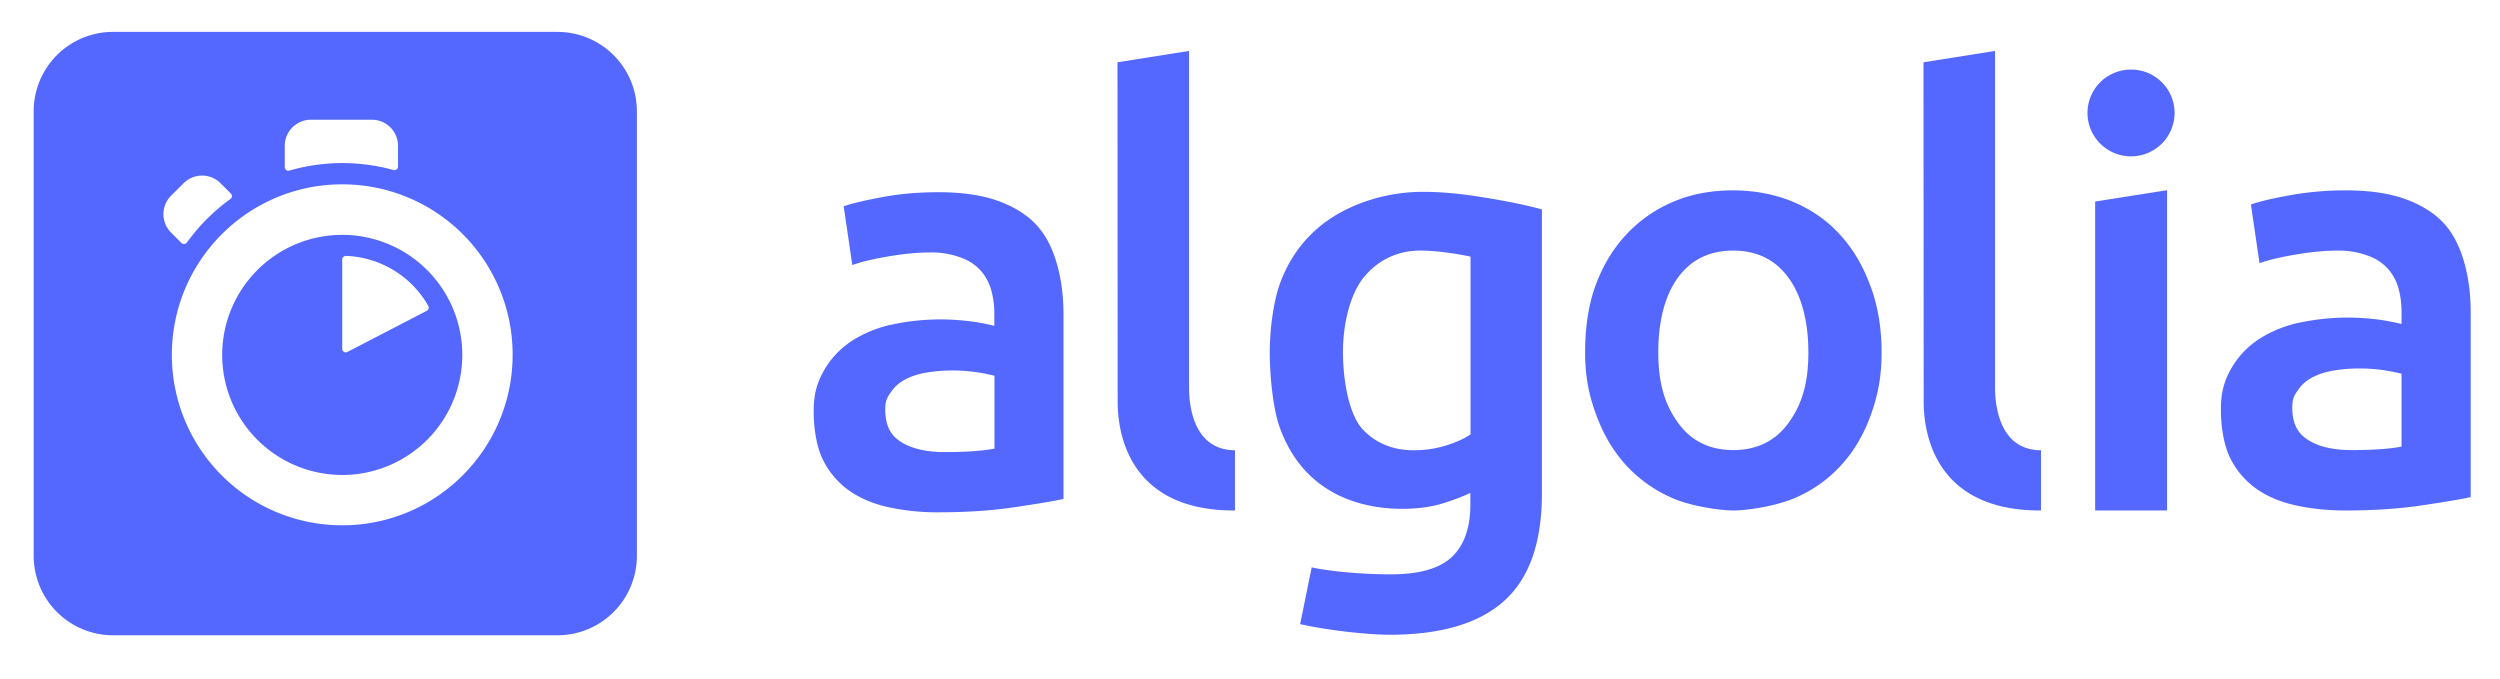
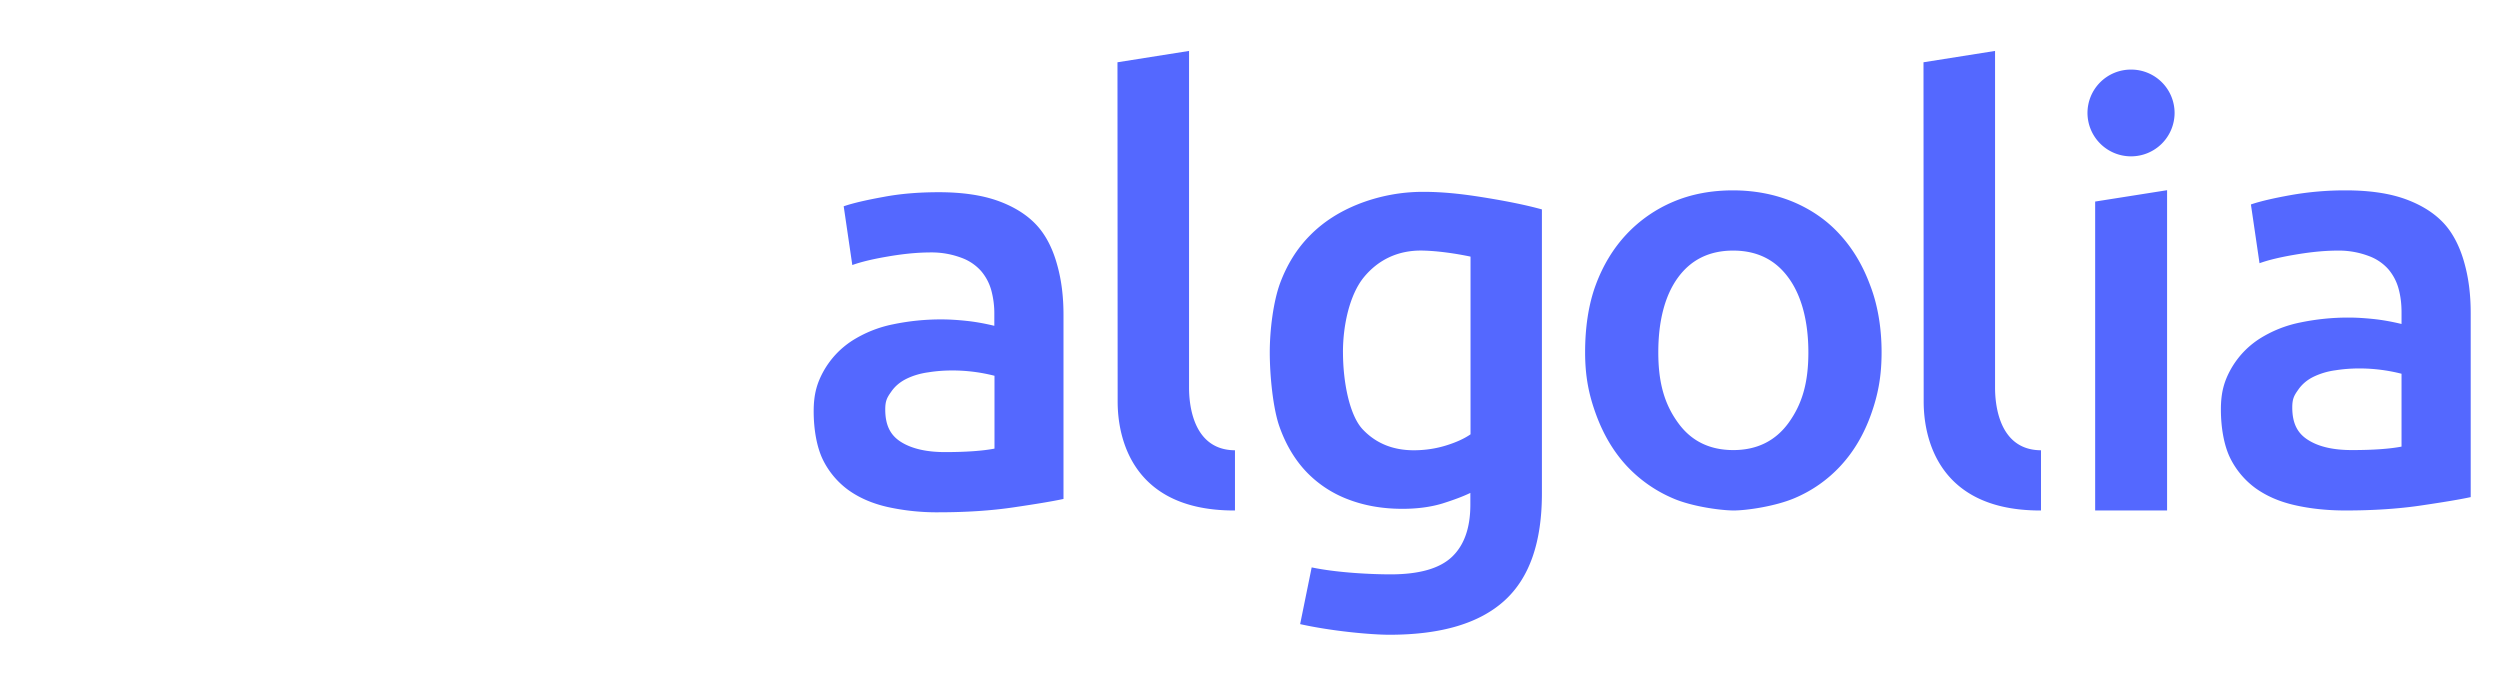
<svg xmlns="http://www.w3.org/2000/svg" width="140" height="38" fill="none" viewBox="0 0 140 38">
-   <path fill="#5468FF" fill-rule="evenodd" d="M31.218 1.786H6.334a4.442 4.442 0 0 0-4.448 4.437v24.905a4.45 4.45 0 0 0 4.448 4.448h24.884a4.45 4.45 0 0 0 4.448-4.448V6.234a4.45 4.45 0 0 0-4.448-4.448ZM9.624 19.875c0-5.278 4.273-9.552 9.541-9.552a9.53 9.53 0 0 1 9.542 9.542c0 5.278-4.274 9.552-9.542 9.552a9.538 9.538 0 0 1-9.541-9.542Zm2.818 0a6.727 6.727 0 0 0 6.723 6.723 6.72 6.72 0 0 0 6.724-6.723 6.727 6.727 0 0 0-6.724-6.723 6.727 6.727 0 0 0-6.723 6.723Zm6.723-.338v-5.012c0-.113.103-.195.205-.195a5.535 5.535 0 0 1 4.612 2.798c.052.103.02.226-.082.277l-4.448 2.306c-.133.072-.287-.03-.287-.174Zm-6.815-9.275.584.584c.082.092.072.235-.03.297-.472.338-.903.707-1.323 1.127-.41.41-.779.85-1.117 1.312-.082.092-.215.113-.307.02l-.574-.573a1.46 1.46 0 0 1 0-2.07l.697-.697a1.46 1.46 0 0 1 2.07 0ZM22.29 8.17v1.158a.199.199 0 0 1-.246.195 10.826 10.826 0 0 0-2.87-.39c-1.014 0-2.018.144-2.972.42-.133.031-.256-.061-.256-.194V8.17c0-.809.656-1.465 1.466-1.465h3.413c.81 0 1.465.656 1.465 1.466Z" clip-rule="evenodd" />
  <path fill="#5468FF" d="M86.347 27.633c0 2.737-.697 4.735-2.101 6.006s-3.546 1.907-6.436 1.907c-1.056 0-3.25-.205-5.002-.595l.646-3.177c1.465.307 3.402.39 4.417.39 1.61 0 2.757-.329 3.444-.985.686-.655 1.025-1.629 1.025-2.92v-.656c-.4.194-.923.39-1.569.594-.645.195-1.393.297-2.234.297-1.107 0-2.111-.174-3.023-.522a6.32 6.32 0 0 1-2.347-1.538c-.646-.676-1.158-1.527-1.517-2.541-.359-1.015-.543-2.83-.543-4.162 0-1.25.195-2.818.574-3.863.39-1.046.943-1.948 1.69-2.696.739-.748 1.64-1.322 2.696-1.742a9.875 9.875 0 0 1 3.639-.687c1.301 0 2.5.164 3.669.359 1.168.195 2.162.4 2.972.625v15.906Zm-11.14-7.912c0 1.681.368 3.546 1.106 4.325.738.78 1.691 1.169 2.86 1.169.635 0 1.24-.093 1.803-.267.564-.174 1.015-.379 1.374-.625v-9.952c-.287-.061-1.486-.307-2.644-.338-1.456-.04-2.563.554-3.341 1.507-.77.953-1.159 2.623-1.159 4.181Zm30.162 0c0 1.353-.195 2.378-.595 3.495-.399 1.117-.963 2.07-1.691 2.86a7.435 7.435 0 0 1-2.623 1.834c-1.025.43-2.604.677-3.393.677-.789-.01-2.357-.236-3.372-.677a7.635 7.635 0 0 1-2.613-1.834c-.728-.79-1.291-1.743-1.701-2.86-.41-1.117-.615-2.142-.615-3.495 0-1.353.184-2.654.594-3.761.41-1.107.984-2.05 1.722-2.839a7.703 7.703 0 0 1 2.624-1.824c1.014-.43 2.131-.636 3.34-.636 1.21 0 2.327.216 3.352.636 1.025.43 1.906 1.035 2.624 1.824.728.79 1.291 1.732 1.701 2.839.431 1.107.646 2.408.646 3.761Zm-4.1.01c0-1.732-.379-3.177-1.117-4.181-.738-1.015-1.773-1.517-3.095-1.517-1.322 0-2.357.502-3.095 1.517s-1.097 2.45-1.097 4.181c0 1.753.37 2.932 1.107 3.946.738 1.025 1.773 1.527 3.095 1.527 1.322 0 2.358-.512 3.095-1.527.738-1.025 1.107-2.193 1.107-3.945Zm13.027 8.856c-6.57.03-6.57-5.31-6.57-6.16l-.01-18.94 4.007-.635v18.817c0 .481 0 3.535 2.573 3.546v3.372Zm7.061 0h-4.028v-17.3l4.028-.636v17.936Zm-2.019-19.832a2.436 2.436 0 0 0 2.439-2.43 2.43 2.43 0 0 0-2.439-2.428 2.43 2.43 0 0 0-2.439 2.429 2.436 2.436 0 0 0 2.439 2.429Zm12.032 1.906c1.322 0 2.44.164 3.341.492.902.328 1.63.79 2.163 1.373.533.585.912 1.384 1.138 2.225.235.84.348 1.762.348 2.777v10.31c-.615.134-1.548.287-2.798.472-1.25.184-2.654.277-4.212.277-1.035 0-1.988-.103-2.839-.298-.861-.194-1.589-.512-2.204-.953a4.615 4.615 0 0 1-1.424-1.701c-.338-.697-.513-1.68-.513-2.706 0-.984.195-1.609.574-2.285.39-.677.912-1.23 1.568-1.66a6.76 6.76 0 0 1 2.296-.923 13.154 13.154 0 0 1 2.726-.277c.441 0 .902.031 1.394.082.492.052 1.005.144 1.558.277v-.656c0-.461-.051-.902-.164-1.312a2.81 2.81 0 0 0-.574-1.097 2.692 2.692 0 0 0-1.086-.737 4.736 4.736 0 0 0-1.712-.308c-.922 0-1.763.113-2.531.246-.769.133-1.404.287-1.886.461l-.482-3.29c.502-.174 1.25-.348 2.214-.522a17.435 17.435 0 0 1 3.105-.267Zm.339 14.543c1.229 0 2.142-.071 2.777-.194v-4.08a9.568 9.568 0 0 0-2.357-.297c-.441 0-.892.031-1.343.103a4.041 4.041 0 0 0-1.22.359c-.358.174-.655.42-.871.738-.225.317-.328.502-.328.983 0 .943.328 1.486.923 1.845.604.37 1.404.543 2.419.543Zm-79.143-14.44c1.323 0 2.44.164 3.342.492.902.328 1.63.789 2.162 1.373.543.595.912 1.384 1.138 2.224.236.84.348 1.763.348 2.778v10.31c-.615.133-1.547.287-2.798.471-1.25.185-2.654.277-4.212.277a12.77 12.77 0 0 1-2.839-.297c-.86-.195-1.589-.513-2.203-.953a4.614 4.614 0 0 1-1.425-1.702c-.338-.697-.513-1.68-.513-2.705 0-.984.195-1.61.575-2.286.389-.676.912-1.23 1.568-1.66a6.75 6.75 0 0 1 2.295-.923 13.151 13.151 0 0 1 2.727-.276c.44 0 .901.03 1.393.082.482.05 1.005.143 1.558.276v-.655a4.95 4.95 0 0 0-.164-1.312 2.814 2.814 0 0 0-.574-1.097 2.692 2.692 0 0 0-1.086-.738 4.732 4.732 0 0 0-1.712-.307c-.922 0-1.763.112-2.531.246-.769.133-1.404.287-1.886.46l-.482-3.29c.502-.173 1.25-.348 2.214-.522.964-.184 1.999-.266 3.105-.266Zm.349 14.553c1.23 0 2.142-.072 2.777-.195v-4.079a9.553 9.553 0 0 0-2.357-.297c-.44 0-.892.03-1.342.103-.451.061-.861.184-1.22.358-.359.175-.656.42-.871.738-.226.318-.328.503-.328.984 0 .943.328 1.486.922 1.845.595.359 1.404.543 2.419.543Zm16.244 3.27c-6.57.03-6.57-5.31-6.57-6.16l-.01-18.94 4.008-.635v18.817c0 .481 0 3.535 2.572 3.546v3.372Z" />
</svg>